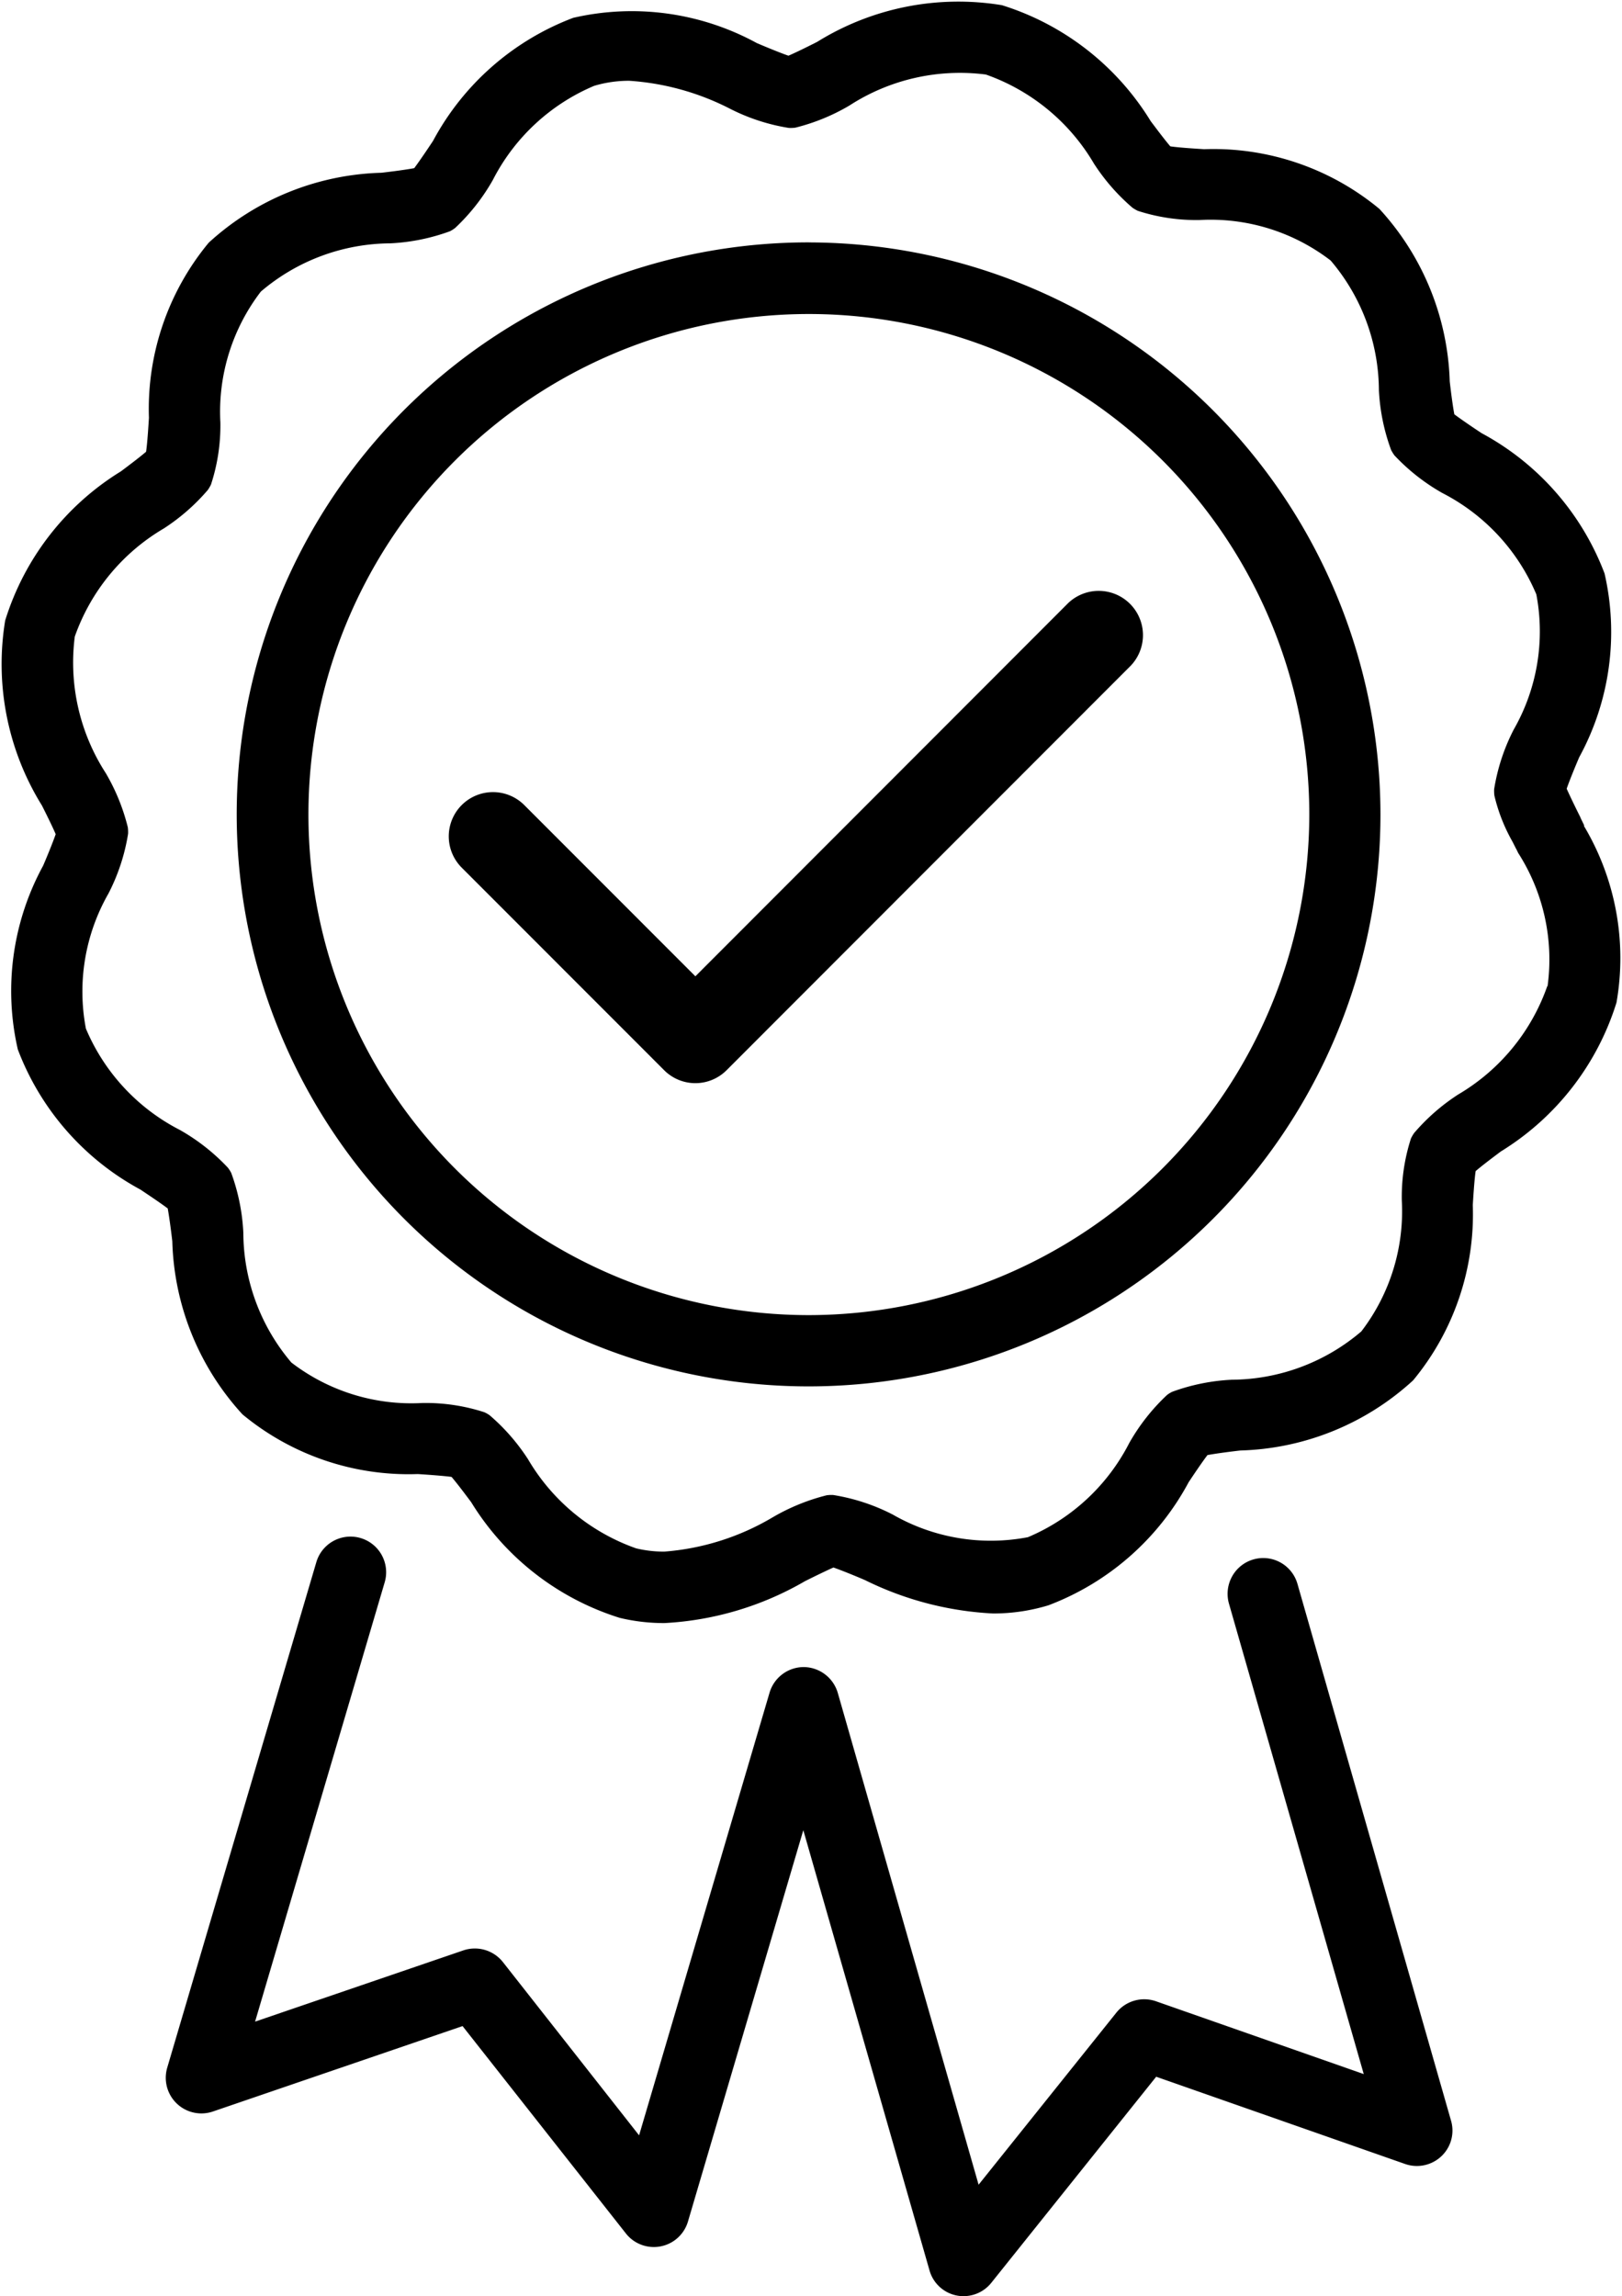
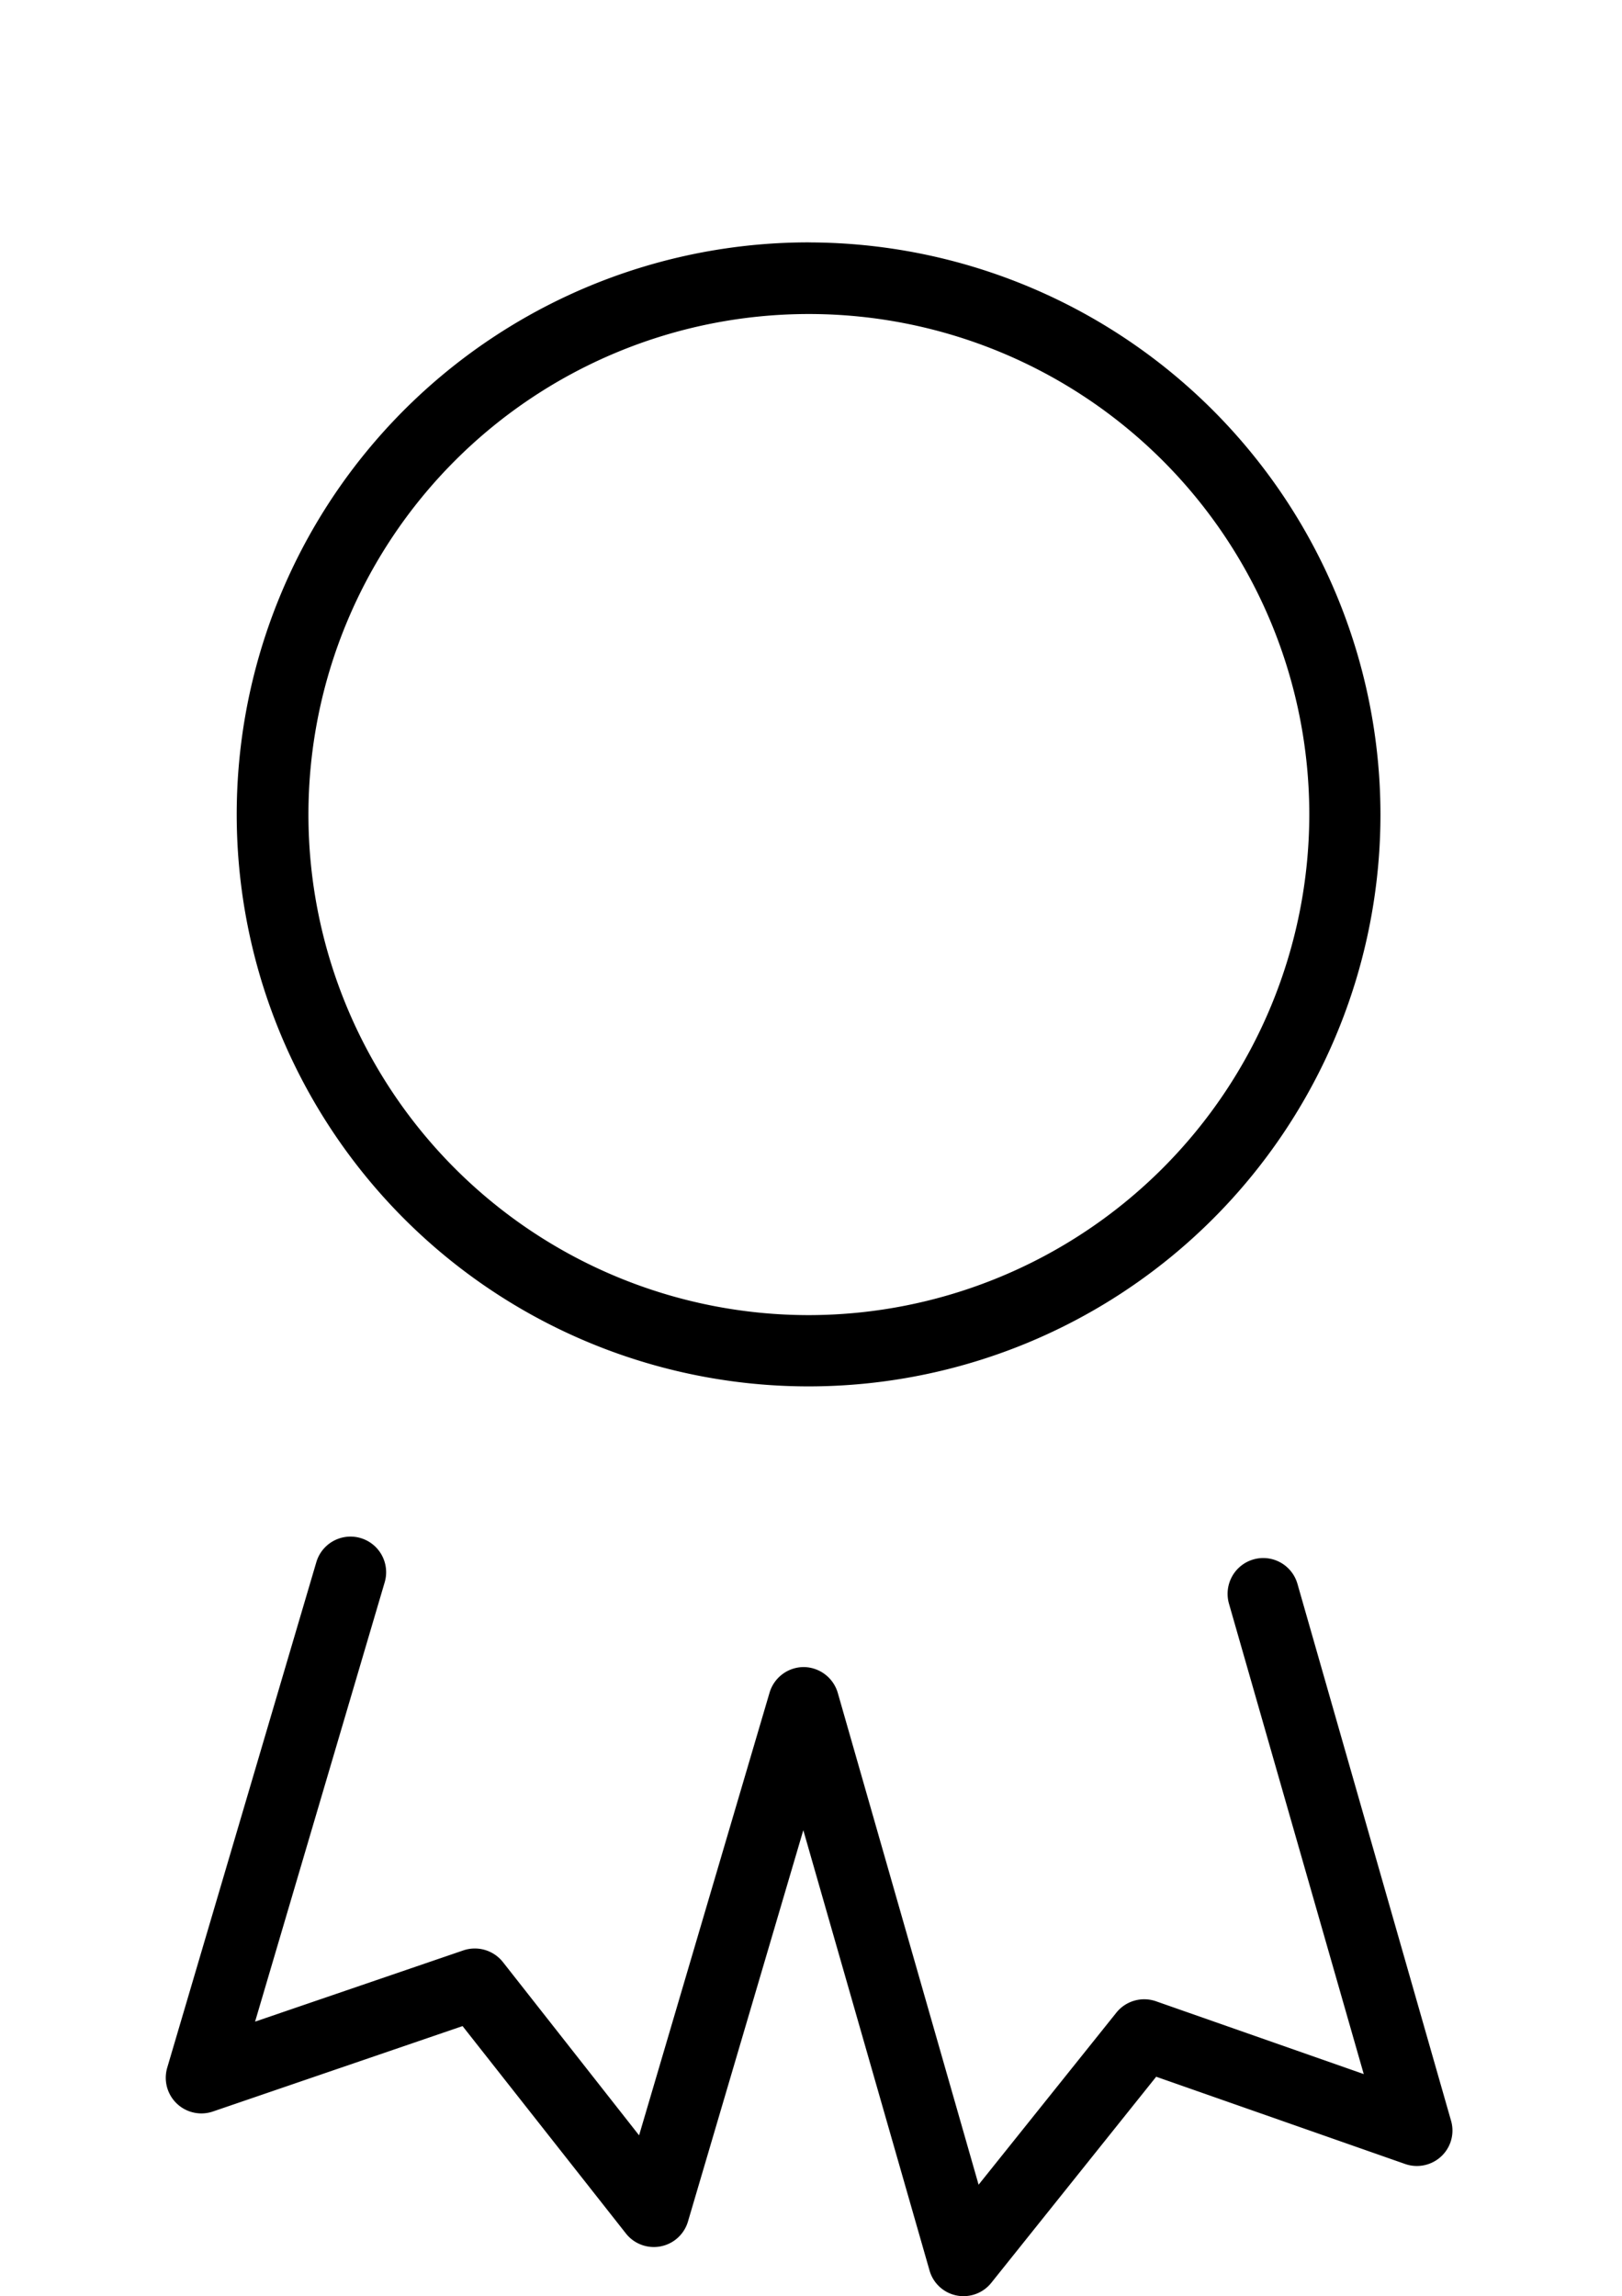
<svg xmlns="http://www.w3.org/2000/svg" width="35.329" height="50" viewBox="0 0 35.329 50">
  <defs>
    <clipPath id="a">
      <rect width="35.329" height="50" />
    </clipPath>
  </defs>
  <g clip-path="url(#a)">
-     <path d="M33.7,21.479a4.44,4.44,0,0,1-1.938,2.355,4.408,4.408,0,0,0-.961.84.946.946,0,0,0-.068.116,4.134,4.134,0,0,0-.2,1.354,4.3,4.3,0,0,1-.882,2.85,4.382,4.382,0,0,1-2.82,1.052,4.385,4.385,0,0,0-1.3.263.618.618,0,0,0-.116.073,4.414,4.414,0,0,0-.819,1.043,4.4,4.4,0,0,1-2.207,2.05,4.289,4.289,0,0,1-2.942-.492,4.318,4.318,0,0,0-1.3-.427.772.772,0,0,0-.141.006,4.494,4.494,0,0,0-1.178.481,5.436,5.436,0,0,1-2.359.746,2.6,2.6,0,0,1-.613-.071,4.439,4.439,0,0,1-2.354-1.939,4.416,4.416,0,0,0-.839-.961.663.663,0,0,0-.116-.065,4.126,4.126,0,0,0-1.353-.2,4.291,4.291,0,0,1-2.848-.882A4.387,4.387,0,0,1,5.3,26.844a4.392,4.392,0,0,0-.263-1.3.735.735,0,0,0-.074-.116,4.409,4.409,0,0,0-1.043-.82A4.4,4.4,0,0,1,1.871,22.4a4.3,4.3,0,0,1,.492-2.943,4.319,4.319,0,0,0,.427-1.3.786.786,0,0,0-.006-.141,4.421,4.421,0,0,0-.48-1.179,4.433,4.433,0,0,1-.675-2.974A4.44,4.44,0,0,1,3.566,11.51a4.419,4.419,0,0,0,.961-.84.965.965,0,0,0,.068-.116A4.13,4.13,0,0,0,4.8,9.2a4.3,4.3,0,0,1,.882-2.85A4.382,4.382,0,0,1,8.5,5.3a4.384,4.384,0,0,0,1.3-.263.741.741,0,0,0,.116-.074,4.409,4.409,0,0,0,.819-1.043,4.4,4.4,0,0,1,2.207-2.05,2.647,2.647,0,0,1,.763-.11,5.614,5.614,0,0,1,2.178.6,4.315,4.315,0,0,0,1.3.427.786.786,0,0,0,.141-.006A4.416,4.416,0,0,0,18.5,2.3a4.428,4.428,0,0,1,2.973-.676,4.438,4.438,0,0,1,2.354,1.939,4.417,4.417,0,0,0,.839.961.944.944,0,0,0,.116.068,4.128,4.128,0,0,0,1.353.2,4.291,4.291,0,0,1,2.848.882A4.386,4.386,0,0,1,30.034,8.5,4.386,4.386,0,0,0,30.3,9.8a.968.968,0,0,0,.071.116,4.408,4.408,0,0,0,1.043.82,4.4,4.4,0,0,1,2.049,2.208,4.3,4.3,0,0,1-.492,2.943,4.319,4.319,0,0,0-.427,1.3.8.8,0,0,0,.006.141,3.794,3.794,0,0,0,.393,1l.076.15c.006.009.009.017.014.025l.034.071a4.3,4.3,0,0,1,.641,2.9m.8-3.494-.059-.122-.025-.051,0-.006c-.057-.113-.215-.433-.3-.625.071-.206.22-.562.274-.687a5.691,5.691,0,0,0,.551-4,5.8,5.8,0,0,0-2.679-3.056c-.11-.073-.421-.28-.593-.41-.04-.209-.085-.582-.1-.715A5.811,5.811,0,0,0,30.045,4.55a5.667,5.667,0,0,0-3.817-1.3c-.136-.009-.52-.031-.737-.062-.136-.158-.35-.447-.427-.548A5.838,5.838,0,0,0,21.823.114a5.833,5.833,0,0,0-4.026.8c-.113.057-.432.218-.624.3-.206-.071-.562-.221-.687-.274a5.683,5.683,0,0,0-4-.551,5.787,5.787,0,0,0-3.054,2.68c-.073.11-.28.421-.41.594-.212.04-.582.085-.715.1A5.8,5.8,0,0,0,4.547,5.285,5.673,5.673,0,0,0,3.244,9.1c-.009.136-.031.52-.062.738-.158.136-.447.351-.548.427A5.841,5.841,0,0,0,.113,13.512a5.842,5.842,0,0,0,.8,4.029c.057.113.218.433.3.625-.071.206-.22.563-.274.687a5.691,5.691,0,0,0-.551,4A5.8,5.8,0,0,0,3.06,25.906c.11.074.421.28.593.41.039.212.085.582.1.715A5.811,5.811,0,0,0,5.281,30.8,5.669,5.669,0,0,0,9.1,32.1c.136.009.52.034.735.062.136.158.35.447.427.549A5.839,5.839,0,0,0,13.5,35.232a4.151,4.151,0,0,0,.972.113,6.8,6.8,0,0,0,3.057-.91c.113-.057.432-.215.624-.3.206.071.562.22.687.274a7.074,7.074,0,0,0,2.789.727,4.1,4.1,0,0,0,1.207-.178,5.787,5.787,0,0,0,3.054-2.68c.073-.11.28-.421.41-.591.212-.04.582-.085.715-.1a5.8,5.8,0,0,0,3.764-1.527,5.673,5.673,0,0,0,1.3-3.819c.009-.136.031-.52.062-.738.158-.136.447-.351.548-.427a5.84,5.84,0,0,0,2.52-3.243,5.615,5.615,0,0,0-.712-3.851" transform="translate(0 -0.001)" />
    <path d="M45.74,57.359a10.9,10.9,0,1,1,10.9-10.9,10.913,10.913,0,0,1-10.9,10.9m0-23.36A12.456,12.456,0,1,0,58.19,46.455,12.469,12.469,0,0,0,45.74,34" transform="translate(-28.122 -28.721)" />
    <path d="M47.891,216.555a.775.775,0,0,0-1.424-.161.782.782,0,0,0-.068.591l2.936,10.245-4.527-1.586a.778.778,0,0,0-.862.249l-3,3.746L37.879,218.93a.781.781,0,0,0-.743-.563h0a.778.778,0,0,0-.743.557l-2.842,9.64-2.967-3.774a.78.78,0,0,0-.859-.254l-4.538,1.552,2.823-9.567a.776.776,0,1,0-1.489-.438l-3.247,11.006a.776.776,0,0,0,.995.956l5.437-1.86,3.557,4.515a.775.775,0,0,0,1.353-.26l2.512-8.521,2.749,9.587a.769.769,0,0,0,.593.546.7.7,0,0,0,.153.014.772.772,0,0,0,.6-.291l3.591-4.487,5.422,1.9a.777.777,0,0,0,.788-.167.768.768,0,0,0,.212-.777Z" transform="translate(-19.631 -182.065)" />
-     <path d="M76.45,83.07l-8.118,8.125-3.727-3.729a.963.963,0,0,0-1.362,1.363l4.408,4.41a.961.961,0,0,0,1.362,0l8.8-8.806A.964.964,0,0,0,76.45,83.07" transform="translate(-53.186 -69.935)" />
  </g>
</svg>